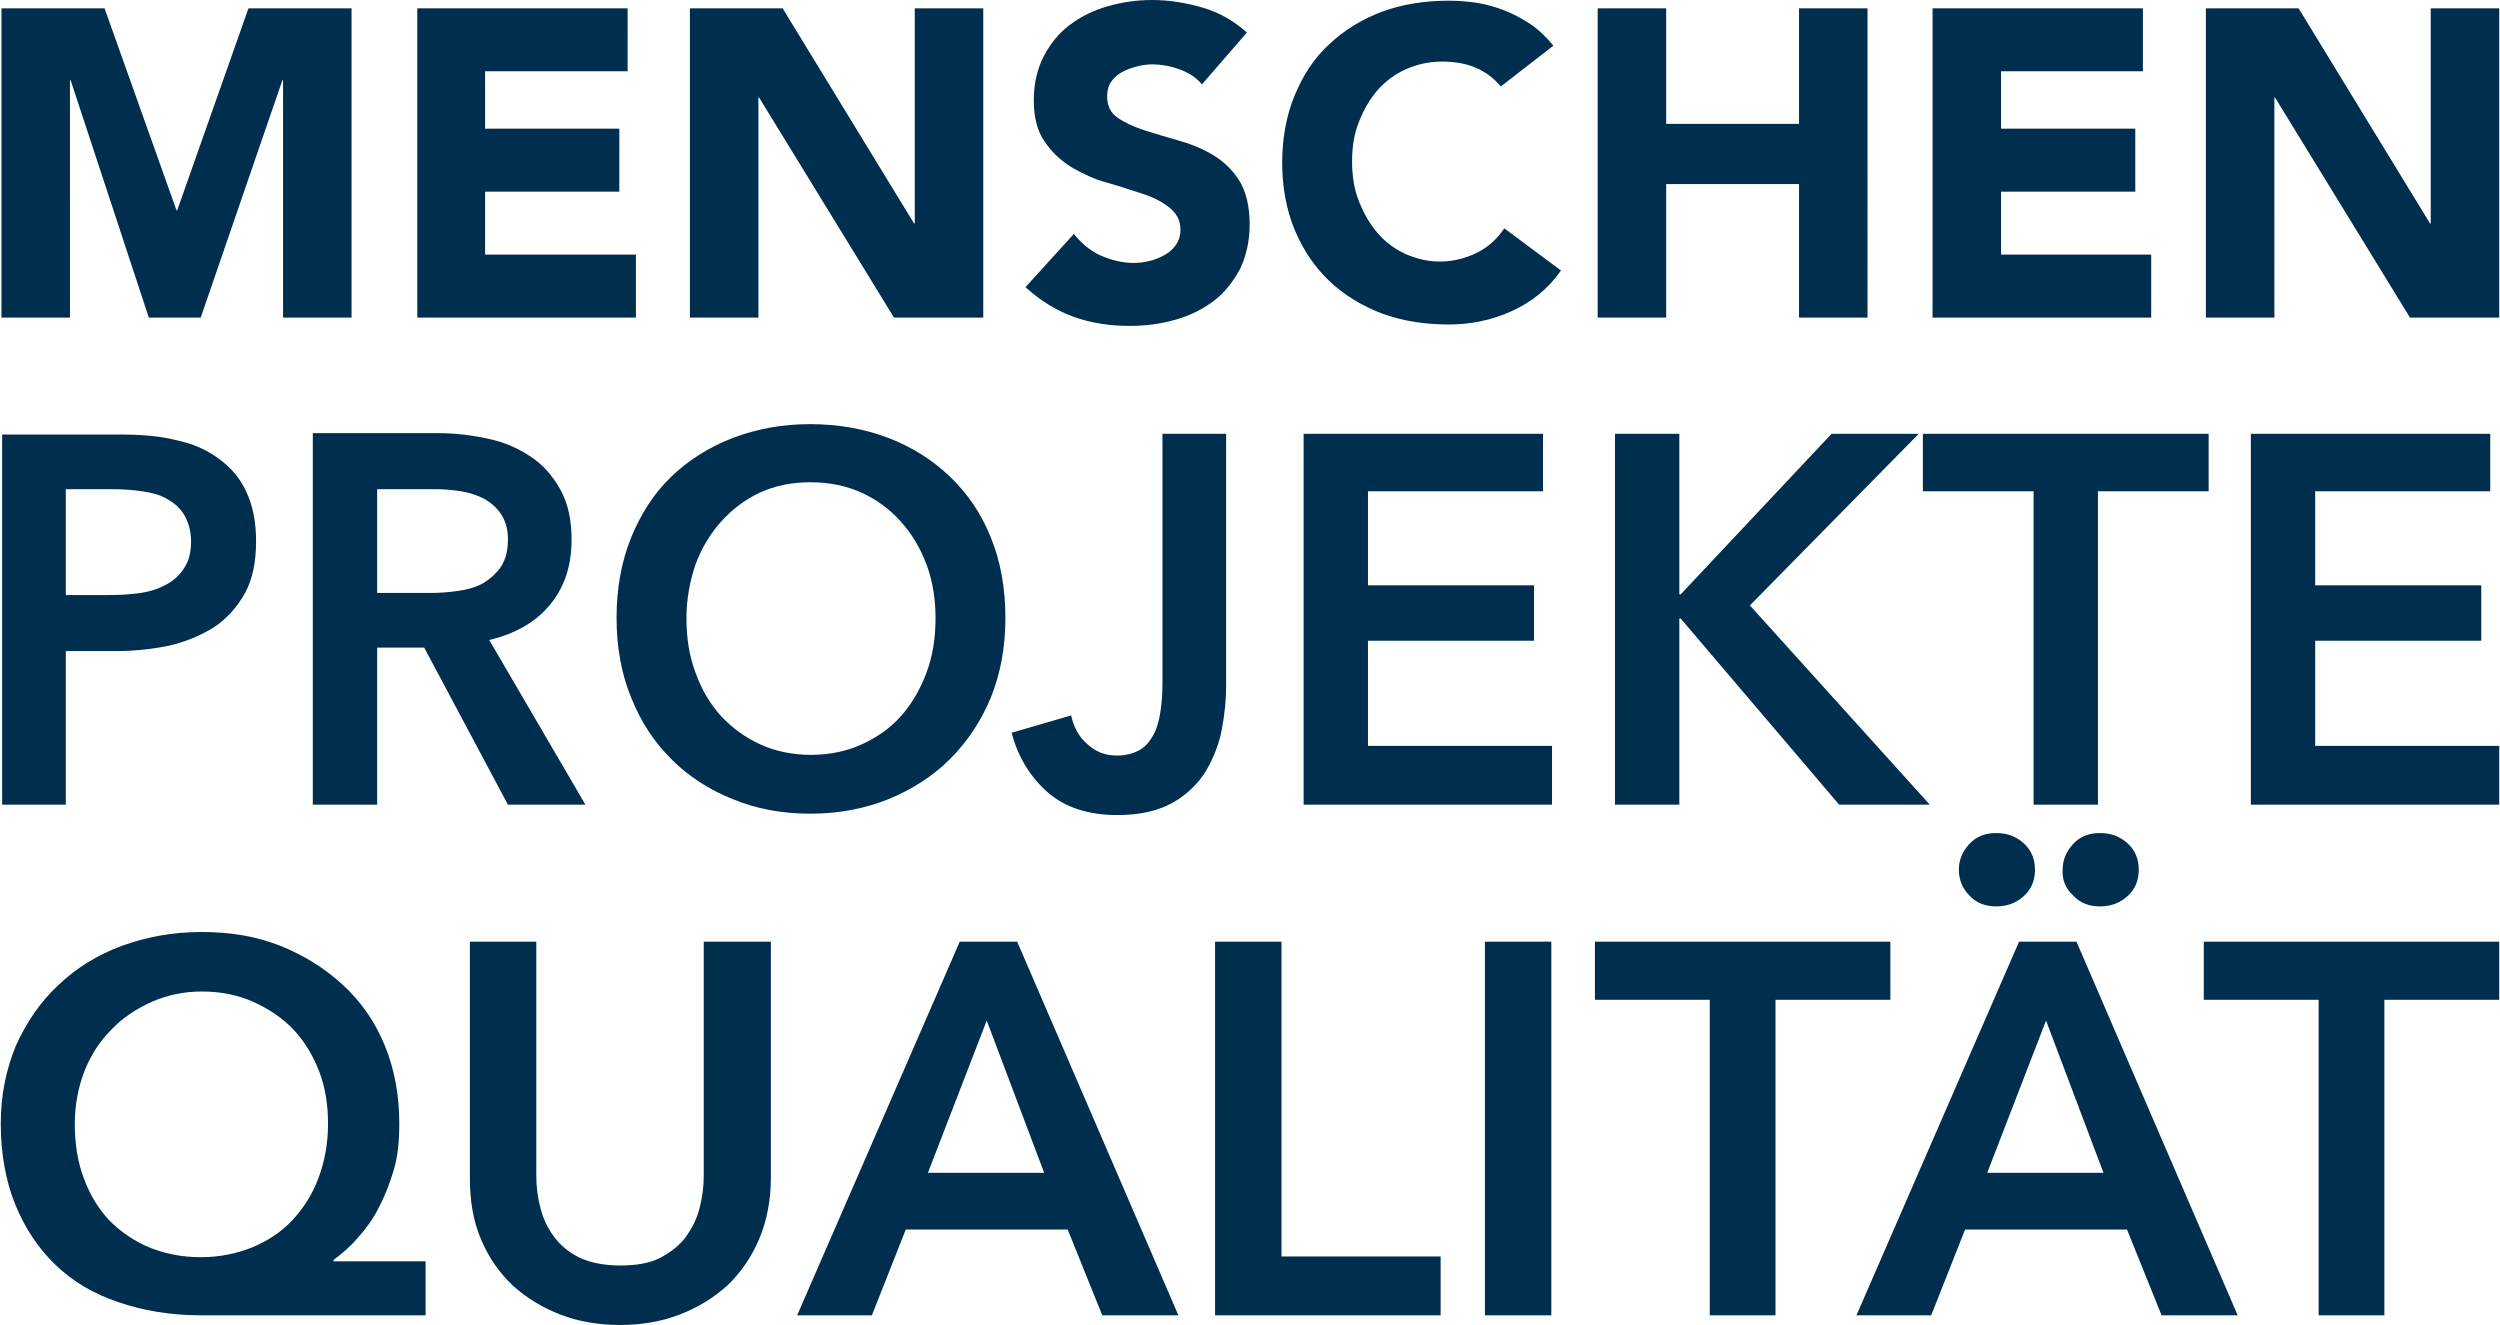
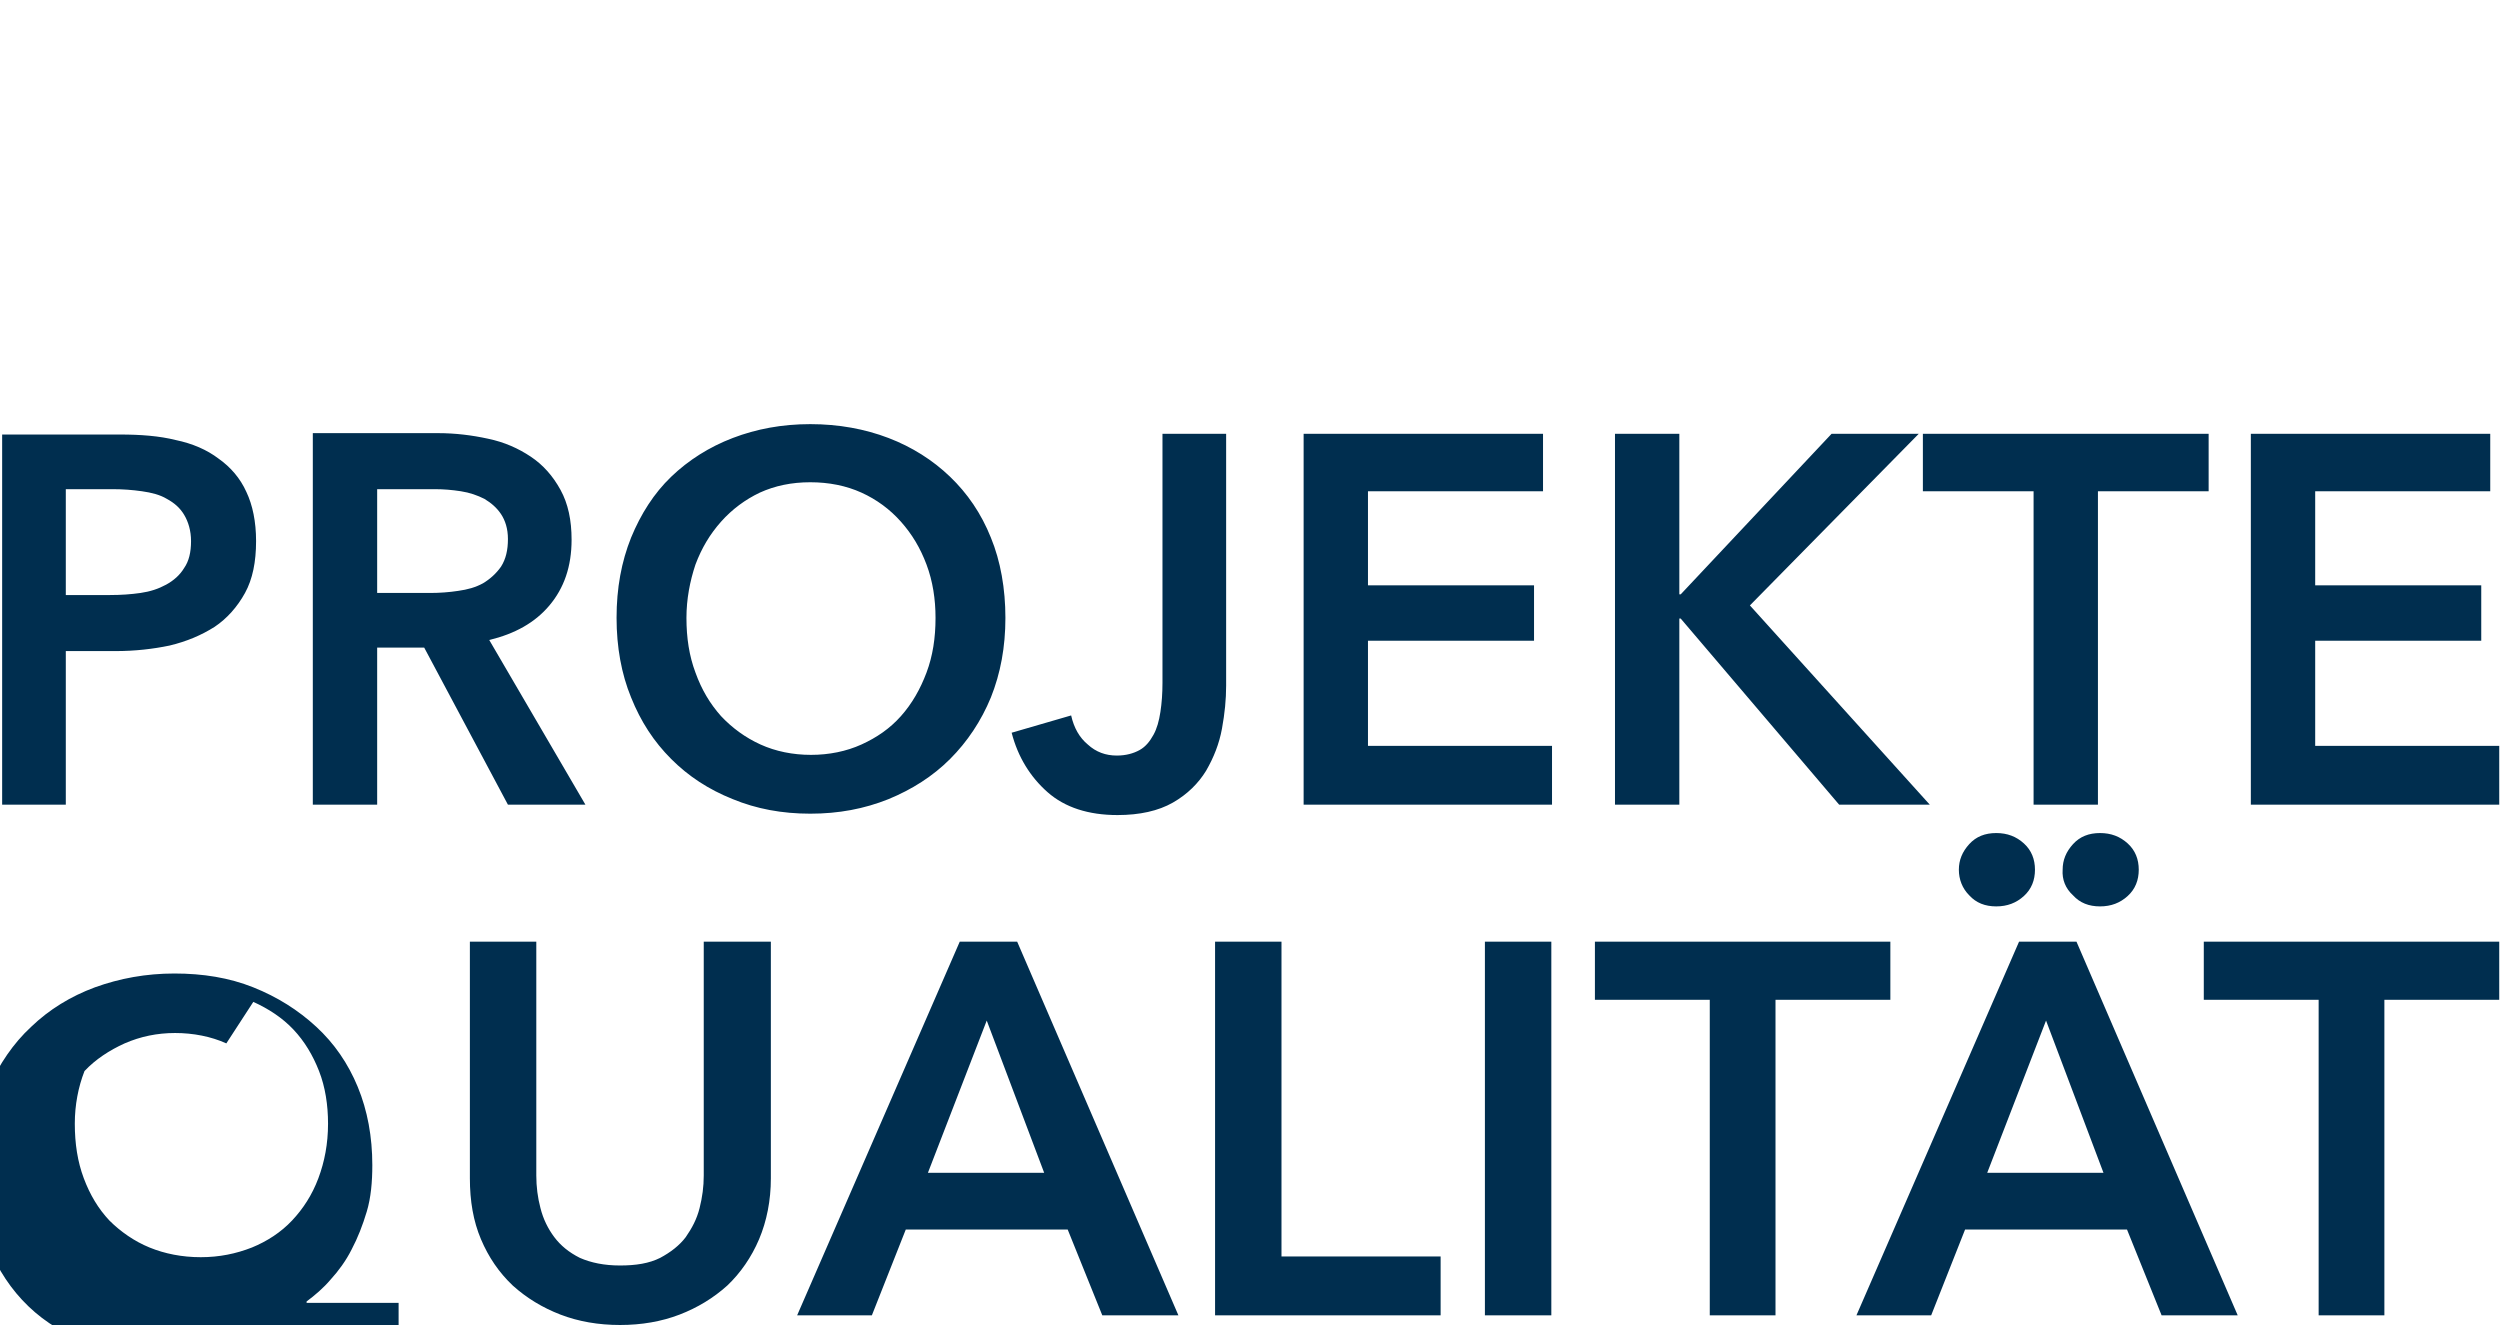
<svg xmlns="http://www.w3.org/2000/svg" id="Ebene_1" data-name="Ebene 1" viewBox="0 0 361.1 191.5" width="300" height="159">
  <defs>
    <style>
      .cls-1 {
        fill: #002e4f;
      }
    </style>
  </defs>
-   <path class="cls-1" d="m318.7,45.9h9.9V14.1h.1l19.5,31.8h12.9V1.2h-9.9v31.1h-.1l-19-31.1h-13.4v44.7Zm-39.5,0h31.6v-9.1h-21.7v-9.1h19.4v-9.1h-19.4v-8.3h20.5V1.2h-30.4v44.7Zm-48.4,0h9.9v-19.3h19.2v19.3h9.9V1.2h-9.9v16.7h-19.2V1.2h-9.9v44.7Zm-6.4-39.3c-1-1.2-2.1-2.3-3.3-3.1s-2.5-1.5-3.8-2-2.7-.9-4-1.1c-1.4-.2-2.7-.3-4-.3-3.5,0-6.7.5-9.7,1.6-2.9,1.1-5.5,2.7-7.6,4.7-2.2,2-3.8,4.5-5,7.4s-1.8,6.2-1.8,9.7.6,6.8,1.8,9.7,2.9,5.4,5,7.4,4.7,3.6,7.6,4.7c3,1.1,6.2,1.6,9.7,1.6,3.1,0,6.1-.6,9-1.9,2.9-1.3,5.3-3.2,7.2-5.9l-8.2-6.1c-1,1.5-2.3,2.7-3.9,3.5-1.6.8-3.4,1.3-5.4,1.3-1.8,0-3.4-.4-5-1.1-1.5-.7-2.9-1.7-4-3s-2-2.8-2.7-4.6c-.7-1.7-1-3.7-1-5.8s.3-4,1-5.7c.7-1.8,1.6-3.3,2.7-4.6,1.2-1.3,2.5-2.3,4.1-3s3.3-1.1,5.2-1.1,3.5.3,4.9.9,2.6,1.5,3.6,2.7l7.6-5.9Zm-44.3-1.9c-1.9-1.7-4-2.9-6.4-3.6-2.4-.7-4.8-1.1-7.3-1.1-2.2,0-4.3.3-6.4.9-2.1.6-3.9,1.5-5.5,2.7s-2.8,2.7-3.8,4.6c-.9,1.8-1.4,3.9-1.4,6.3s.5,4.5,1.6,6c1,1.5,2.3,2.7,3.9,3.7,1.6.9,3.2,1.7,5.1,2.2,1.8.5,3.5,1.1,5.1,1.6s2.9,1.2,3.9,2,1.6,1.8,1.6,3.2c0,.8-.2,1.5-.6,2.1-.4.6-.9,1.1-1.6,1.5-.7.4-1.4.7-2.2.9s-1.6.3-2.4.3c-1.6,0-3.2-.4-4.8-1.1-1.5-.7-2.8-1.8-3.8-3.1l-7,7.7c2.2,2,4.5,3.4,7,4.3,2.5.9,5.2,1.3,8.1,1.3,2.3,0,4.5-.3,6.6-.9,2.1-.6,3.9-1.5,5.5-2.7s2.8-2.8,3.8-4.6c.9-1.9,1.4-4,1.4-6.5s-.5-4.7-1.5-6.3-2.3-2.8-3.8-3.7-3.2-1.6-5-2.1-3.4-1-5-1.5c-1.5-.5-2.8-1.1-3.8-1.8-1-.7-1.5-1.7-1.5-3.1,0-.8.2-1.6.6-2.1.4-.6,1-1.1,1.6-1.4.7-.4,1.4-.6,2.1-.8.8-.2,1.5-.3,2.2-.3,1.2,0,2.5.2,3.9.7s2.5,1.2,3.3,2.2l6.5-7.5Zm-80.5,41.2h9.9V14.1h.1l19.5,31.8h12.9V1.2h-9.9v31.1h-.1L113,1.2h-13.4v44.7Zm-39.4,0h31.6v-9.1h-21.8v-9.1h19.4v-9.1h-19.4v-8.3h20.6V1.2h-30.4v44.7ZM.1,45.9h9.9V11.6h.1l11.3,34.3h7.5l11.8-34.3h.1v34.3h9.9V1.2h-14.9l-10.3,29.2h-.1L15,1.2H.1v44.7Z" />
-   <path class="cls-1" d="m334.9,190.1h9.6v-45.6h16.6v-8.4h-42.7v8.4h16.6v45.6h-.1Zm-35.4-60.7c1,1.1,2.3,1.6,3.9,1.6s2.9-.5,4-1.5,1.6-2.3,1.6-3.8-.5-2.8-1.6-3.8-2.4-1.5-4-1.5-2.9.5-3.9,1.6-1.5,2.3-1.5,3.7c-.1,1.4.4,2.7,1.5,3.7m-15,0c1,1.1,2.3,1.6,3.9,1.6s2.9-.5,4-1.5,1.6-2.3,1.6-3.8-.5-2.8-1.6-3.8-2.4-1.5-4-1.5-2.9.5-3.9,1.6-1.5,2.3-1.5,3.7.5,2.7,1.5,3.7m2.6,40.1l8.5-22,8.3,22h-16.8Zm-18.9,20.6h10.8l4.9-12.4h23.4l5,12.4h11l-23.3-54h-8.3l-23.5,54Zm-21.3,0h9.6v-45.6h16.6v-8.4h-42.7v8.4h16.6v45.6h-.1Zm-32.4,0h9.6v-54h-9.6v54Zm-39,0h32.6v-8.5h-23v-45.5h-9.6v54Zm-41.5-20.6l8.5-22,8.3,22h-16.8Zm-18.9,20.6h10.8l4.9-12.4h23.4l5,12.4h11l-23.3-54h-8.3l-23.5,54Zm-3.8-54h-9.7v33.8c0,1.6-.2,3.1-.6,4.7-.4,1.6-1.1,2.9-2,4.2-.9,1.2-2.2,2.2-3.7,3-1.6.8-3.5,1.1-5.8,1.1s-4.2-.4-5.8-1.1c-1.6-.8-2.8-1.8-3.7-3-.9-1.2-1.6-2.6-2-4.2-.4-1.5-.6-3.1-.6-4.7v-33.8h-9.6v34.2c0,3.3.5,6.2,1.6,8.8s2.6,4.8,4.6,6.7c2,1.8,4.3,3.2,6.9,4.2s5.5,1.5,8.6,1.5,6-.5,8.6-1.5,4.9-2.4,6.9-4.2c1.9-1.8,3.5-4.1,4.6-6.7,1.1-2.6,1.7-5.6,1.7-8.8v-34.2Zm-74.8,8.7c2.2,1,4.2,2.3,5.8,4s2.8,3.7,3.7,6,1.3,4.9,1.3,7.6c0,2.9-.5,5.5-1.4,7.9s-2.2,4.4-3.8,6.1c-1.6,1.7-3.6,3-5.8,3.9-2.3.9-4.7,1.4-7.4,1.4s-5.2-.5-7.4-1.4c-2.2-.9-4.2-2.3-5.8-3.9-1.6-1.7-2.8-3.7-3.7-6.1-.9-2.4-1.3-5-1.3-7.9,0-2.7.5-5.3,1.4-7.6s2.2-4.3,3.9-6c1.6-1.7,3.6-3,5.8-4,2.3-1,4.7-1.5,7.3-1.5s5.2.5,7.4,1.5m24.9,37.5h-13.3v-.2c1.2-.9,2.4-1.9,3.5-3.2,1.1-1.2,2.2-2.7,3-4.3.9-1.7,1.6-3.5,2.2-5.5.6-2,.8-4.3.8-6.7,0-4.1-.7-7.9-2.1-11.3-1.4-3.4-3.4-6.3-6-8.7s-5.6-4.3-9.1-5.7-7.3-2-11.4-2-7.9.7-11.5,2c-3.5,1.3-6.6,3.2-9.2,5.7-2.6,2.4-4.6,5.4-6.1,8.7-1.4,3.4-2.2,7.1-2.2,11.3s.7,8.3,2.1,11.7,3.3,6.3,5.8,8.7c2.5,2.4,5.5,4.2,9.1,5.4,3.5,1.2,7.5,1.9,11.8,1.9h32.6v-7.8Z" />
+   <path class="cls-1" d="m334.9,190.1h9.6v-45.6h16.6v-8.4h-42.7v8.4h16.6v45.6h-.1Zm-35.4-60.7c1,1.1,2.3,1.6,3.9,1.6s2.9-.5,4-1.5,1.6-2.3,1.6-3.8-.5-2.8-1.6-3.8-2.4-1.5-4-1.5-2.9.5-3.9,1.6-1.5,2.3-1.5,3.7c-.1,1.4.4,2.7,1.5,3.7m-15,0c1,1.1,2.3,1.6,3.9,1.6s2.9-.5,4-1.5,1.6-2.3,1.6-3.8-.5-2.8-1.6-3.8-2.4-1.5-4-1.5-2.9.5-3.9,1.6-1.5,2.3-1.5,3.7.5,2.7,1.5,3.7m2.6,40.1l8.5-22,8.3,22h-16.8Zm-18.9,20.6h10.8l4.9-12.4h23.4l5,12.4h11l-23.3-54h-8.3l-23.5,54Zm-21.3,0h9.6v-45.6h16.6v-8.4h-42.7v8.4h16.6v45.6h-.1Zm-32.4,0h9.6v-54h-9.6v54Zm-39,0h32.6v-8.5h-23v-45.5h-9.6v54Zm-41.5-20.6l8.5-22,8.3,22h-16.8Zm-18.9,20.6h10.8l4.9-12.4h23.4l5,12.4h11l-23.3-54h-8.3l-23.5,54Zm-3.8-54h-9.7v33.8c0,1.6-.2,3.1-.6,4.7-.4,1.6-1.1,2.9-2,4.2-.9,1.2-2.2,2.2-3.7,3-1.6.8-3.5,1.1-5.8,1.1s-4.2-.4-5.8-1.1c-1.6-.8-2.8-1.8-3.7-3-.9-1.2-1.6-2.6-2-4.2-.4-1.5-.6-3.1-.6-4.7v-33.8h-9.6v34.2c0,3.3.5,6.2,1.6,8.8s2.6,4.8,4.6,6.7c2,1.8,4.3,3.2,6.9,4.2s5.5,1.5,8.6,1.5,6-.5,8.6-1.5,4.9-2.4,6.9-4.2c1.9-1.8,3.5-4.1,4.6-6.7,1.1-2.6,1.7-5.6,1.7-8.8v-34.2Zm-74.8,8.7c2.2,1,4.2,2.3,5.8,4s2.8,3.7,3.7,6,1.3,4.9,1.3,7.6c0,2.9-.5,5.5-1.4,7.9s-2.2,4.4-3.8,6.1c-1.6,1.7-3.6,3-5.8,3.9-2.3.9-4.7,1.4-7.4,1.4s-5.2-.5-7.4-1.4c-2.2-.9-4.2-2.3-5.8-3.9-1.6-1.7-2.8-3.7-3.7-6.1-.9-2.4-1.3-5-1.3-7.9,0-2.7.5-5.3,1.4-7.6c1.6-1.7,3.6-3,5.8-4,2.3-1,4.7-1.5,7.3-1.5s5.2.5,7.4,1.5m24.9,37.5h-13.3v-.2c1.2-.9,2.4-1.9,3.5-3.2,1.1-1.2,2.2-2.7,3-4.3.9-1.7,1.6-3.5,2.2-5.5.6-2,.8-4.3.8-6.7,0-4.1-.7-7.9-2.1-11.3-1.4-3.4-3.4-6.3-6-8.7s-5.6-4.3-9.1-5.7-7.3-2-11.4-2-7.9.7-11.5,2c-3.5,1.3-6.6,3.2-9.2,5.7-2.6,2.4-4.6,5.4-6.1,8.7-1.4,3.4-2.2,7.1-2.2,11.3s.7,8.3,2.1,11.7,3.3,6.3,5.8,8.7c2.5,2.4,5.5,4.2,9.1,5.4,3.5,1.2,7.5,1.9,11.8,1.9h32.6v-7.8Z" />
  <path class="cls-1" d="m325.2,116.3h35.9v-8.5h-26.6v-15.2h24v-8h-24v-13.6h25.3v-8.3h-34.6v53.6h0Zm-31.4,0h9.3v-45.3h16v-8.3h-41.3v8.3h16v45.3Zm-60.5,0h9.3v-26.9h.2l22.9,26.9h13.1l-26-28.8,24.4-24.8h-12.6l-21.8,23.2h-.2v-23.2h-9.3v53.6Zm-45,0h35.9v-8.5h-26.6v-15.2h24v-8h-24v-13.6h25.3v-8.3h-34.6v53.6h0Zm-11.1-53.6h-9.3v36c0,1.5-.1,2.9-.3,4.2-.2,1.3-.5,2.4-1,3.3s-1.1,1.7-2,2.2-2,.8-3.3.8c-1.6,0-3-.5-4.2-1.6-1.2-1-2-2.4-2.4-4.2l-8.6,2.5c.9,3.5,2.7,6.4,5.2,8.6s5.9,3.3,10.1,3.3c3.2,0,5.9-.6,8-1.8,2.1-1.2,3.7-2.8,4.8-4.6,1.1-1.9,1.9-3.9,2.3-6.1.4-2.2.6-4.2.6-6.2v-36.4h.1Zm-76.8,18.9c.9-2.4,2.1-4.4,3.7-6.2,1.6-1.8,3.5-3.2,5.6-4.2,2.2-1,4.6-1.5,7.3-1.5s5.2.5,7.4,1.5,4.1,2.4,5.7,4.2c1.6,1.8,2.8,3.8,3.7,6.2.9,2.4,1.3,5,1.3,7.7,0,2.9-.4,5.5-1.3,7.9-.9,2.4-2.1,4.5-3.7,6.3-1.6,1.8-3.5,3.1-5.7,4.1s-4.7,1.5-7.3,1.5-5.1-.5-7.3-1.5c-2.2-1-4.1-2.4-5.7-4.1-1.6-1.8-2.8-3.8-3.7-6.3-.9-2.4-1.3-5-1.3-7.9,0-2.7.5-5.3,1.3-7.7m-9.3,19.2c1.4,3.5,3.3,6.4,5.8,8.9s5.4,4.4,8.9,5.8c3.4,1.4,7.1,2.1,11.2,2.1s7.8-.7,11.3-2.1c3.4-1.4,6.4-3.3,8.9-5.8s4.5-5.5,5.9-8.9c1.4-3.5,2.1-7.3,2.1-11.5s-.7-8.2-2.1-11.6c-1.4-3.5-3.4-6.4-5.9-8.8s-5.5-4.3-8.9-5.6c-3.4-1.3-7.2-2-11.3-2s-7.8.7-11.2,2c-3.4,1.3-6.4,3.2-8.9,5.6s-4.4,5.4-5.8,8.8c-1.4,3.5-2.1,7.3-2.1,11.6,0,4.2.7,8.1,2.1,11.5m-36.7-15v-15.1h8.4c1.2,0,2.4.1,3.7.3s2.4.6,3.4,1.1c1,.6,1.8,1.3,2.4,2.2.6.9,1,2.1,1,3.6,0,1.6-.3,2.9-1,4-.7,1-1.6,1.8-2.6,2.4-1.1.6-2.2.9-3.6,1.1-1.3.2-2.7.3-4,.3h-7.7v.1Zm-9.3,30.5h9.3v-22.7h6.8l12.1,22.7h11.2l-13.9-23.8c3.7-.9,6.6-2.5,8.7-5s3.2-5.6,3.2-9.5c0-2.8-.5-5.2-1.6-7.2s-2.5-3.6-4.3-4.8c-1.8-1.2-3.8-2.1-6.2-2.6-2.3-.5-4.7-.8-7.2-.8h-18.1v53.7Zm-35.7-30.2v-15.4h6.8c1.4,0,2.8.1,4.2.3,1.4.2,2.6.5,3.6,1.1,1.1.6,1.9,1.3,2.5,2.3.6,1,1,2.3,1,3.8,0,1.6-.3,2.9-1,3.9-.6,1-1.5,1.8-2.6,2.4s-2.3,1-3.7,1.2-2.8.3-4.4.3h-6.4v.1ZM.1,116.3h9.3v-22.2h7.2c2.8,0,5.4-.3,7.8-.8,2.5-.6,4.6-1.5,6.5-2.7,1.8-1.2,3.3-2.9,4.4-4.9,1.1-2,1.6-4.5,1.6-7.5,0-2.8-.5-5.2-1.4-7.1-.9-2-2.3-3.6-4-4.8-1.7-1.3-3.8-2.2-6.2-2.7-2.4-.6-5.1-.8-8.1-.8H.2v53.5h-.1Z" />
</svg>